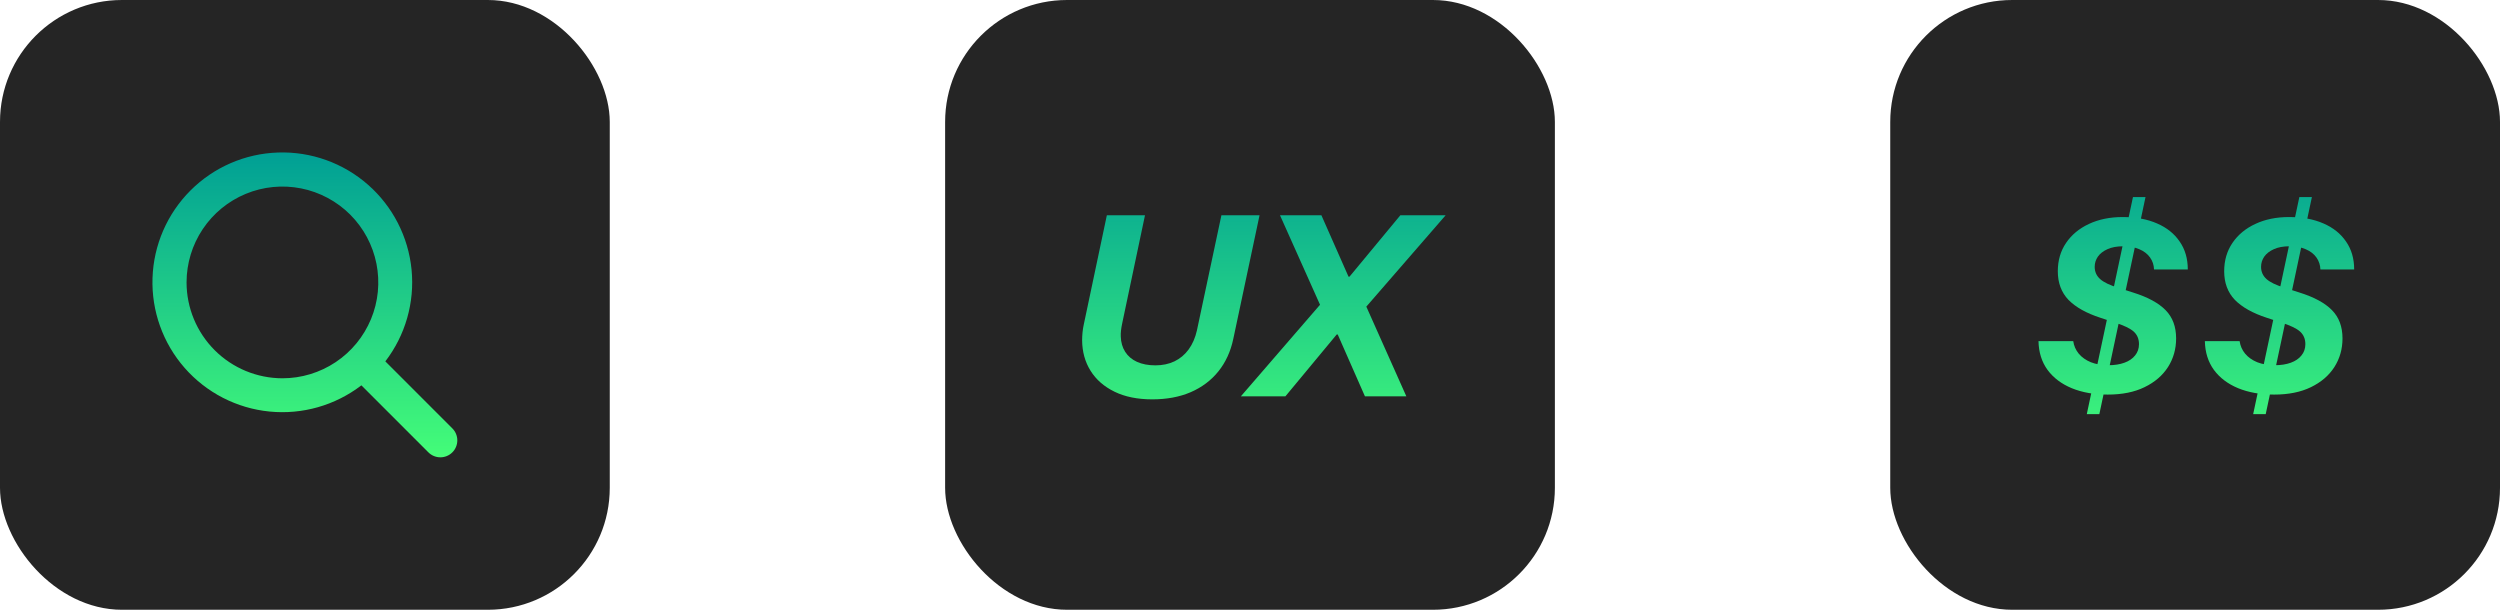
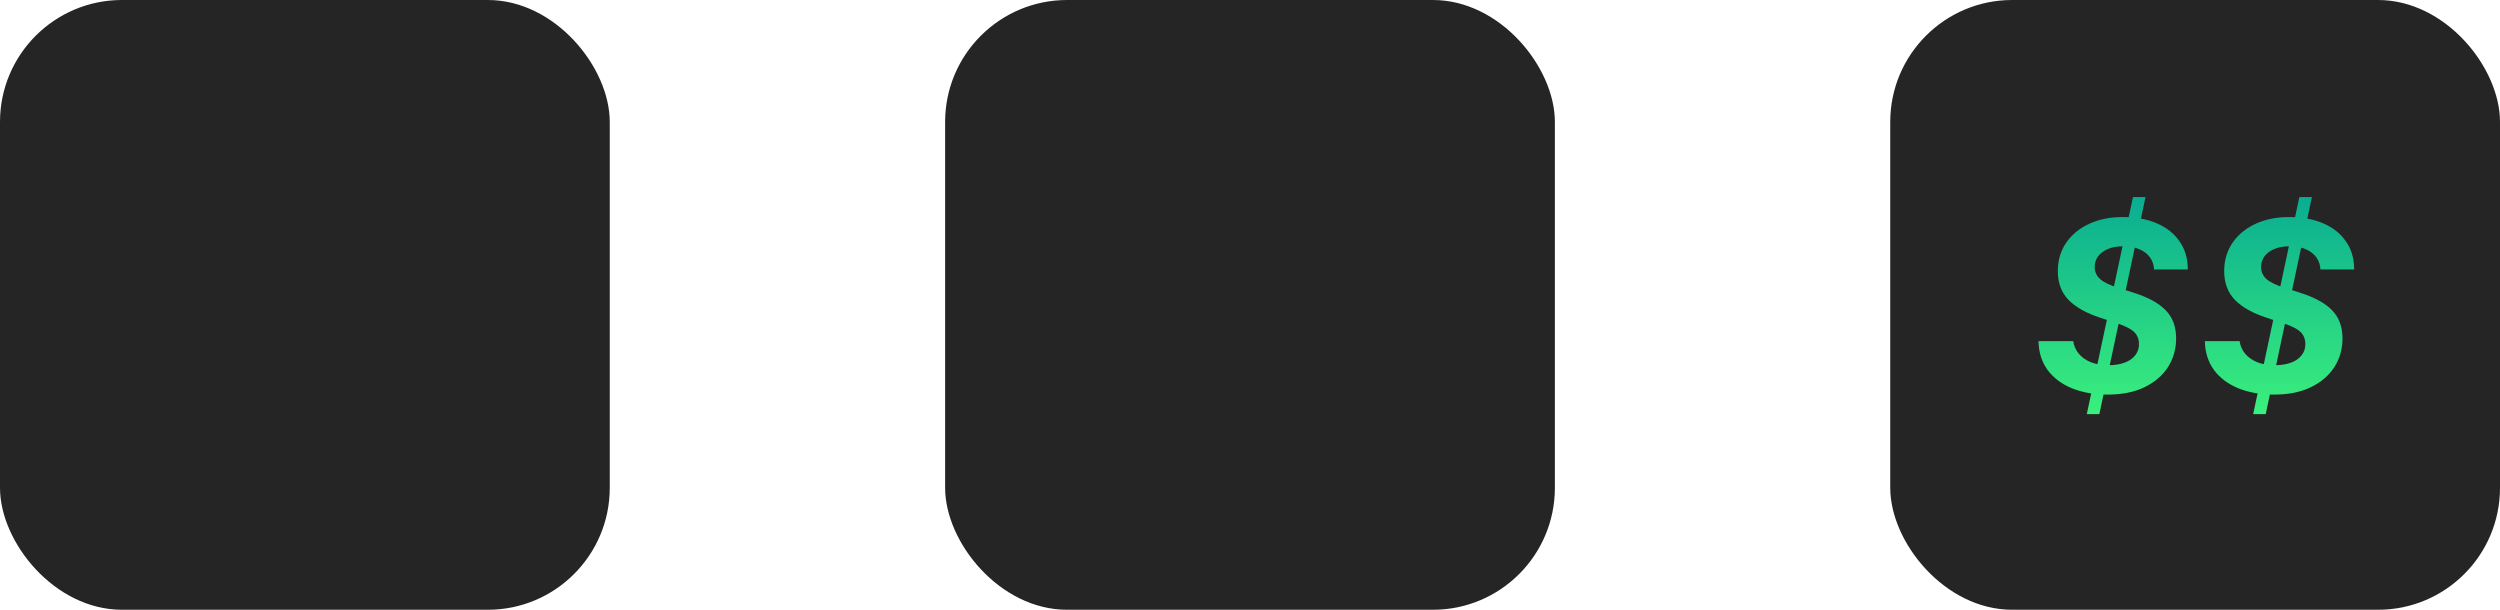
<svg xmlns="http://www.w3.org/2000/svg" width="492" height="120" viewBox="0 0 492 120" fill="none">
  <rect width="120" height="120" rx="24" fill="#252525" />
-   <path d="M89.012 84.298L75.836 71.117C79.786 65.969 81.631 59.511 80.995 53.053C80.359 46.596 77.29 40.621 72.412 36.343C67.533 32.064 61.209 29.801 54.723 30.014C48.237 30.226 42.075 32.897 37.486 37.486C32.897 42.074 30.226 48.236 30.014 54.722C29.801 61.207 32.064 67.531 36.343 72.41C40.622 77.288 46.596 80.357 53.054 80.993C59.513 81.629 65.971 79.784 71.119 75.834L84.306 89.023C84.616 89.333 84.984 89.579 85.388 89.746C85.793 89.914 86.227 90 86.665 90C87.103 90 87.537 89.914 87.941 89.746C88.346 89.579 88.713 89.333 89.023 89.023C89.333 88.713 89.579 88.346 89.746 87.941C89.914 87.537 90 87.103 90 86.665C90 86.227 89.914 85.793 89.746 85.389C89.579 84.984 89.333 84.616 89.023 84.307L89.012 84.298ZM36.715 55.581C36.715 51.849 37.821 48.202 39.895 45.099C41.968 41.997 44.914 39.579 48.362 38.151C51.809 36.723 55.603 36.349 59.262 37.077C62.922 37.805 66.284 39.602 68.923 42.24C71.561 44.879 73.358 48.24 74.086 51.9C74.814 55.56 74.44 59.353 73.012 62.8C71.584 66.248 69.166 69.194 66.064 71.267C62.961 73.34 59.313 74.447 55.582 74.447C50.58 74.441 45.784 72.452 42.246 68.915C38.709 65.378 36.72 60.583 36.715 55.581Z" fill="url(#paint0_linear_1780_1111)" />
  <rect x="186" width="120" height="120" rx="24" fill="#252525" />
-   <path d="M226.767 78.593C223.869 78.593 221.392 78.091 219.334 77.086C217.276 76.082 215.704 74.708 214.618 72.963C213.531 71.218 212.98 69.226 212.963 66.987C212.963 66.493 212.988 65.983 213.037 65.456C213.087 64.929 213.169 64.402 213.284 63.876L217.828 42.368H225.334L220.84 63.678C220.741 64.139 220.667 64.583 220.618 65.011C220.569 65.423 220.552 65.826 220.569 66.221C220.602 67.374 220.89 68.378 221.433 69.234C221.976 70.09 222.75 70.749 223.754 71.209C224.775 71.67 225.985 71.901 227.384 71.901C228.783 71.901 230.034 71.637 231.137 71.111C232.257 70.567 233.187 69.785 233.928 68.765C234.685 67.728 235.228 66.477 235.557 65.011L240.372 42.368H247.879L242.718 66.666C242.192 69.168 241.212 71.308 239.78 73.086C238.348 74.864 236.529 76.23 234.323 77.185C232.133 78.124 229.615 78.593 226.767 78.593ZM244.2 78L259.781 59.974L251.904 42.368H260.053L265.387 54.443H265.584L275.585 42.368H284.499L268.893 60.344L276.77 78H268.621L263.263 65.826H263.065L252.966 78H244.2Z" fill="url(#paint1_linear_1780_1111)" />
  <rect x="372" width="120" height="120" rx="24" fill="#252525" />
  <path d="M410.68 81.506L419.767 38.787H422.236L413.149 81.506H410.68ZM401.173 67.135H408.013C408.145 68.057 408.507 68.88 409.099 69.604C409.692 70.312 410.482 70.872 411.47 71.284C412.474 71.679 413.627 71.876 414.927 71.876C416.129 71.876 417.182 71.712 418.088 71.382C418.993 71.053 419.693 70.576 420.187 69.95C420.697 69.325 420.952 68.584 420.952 67.728C420.952 66.707 420.606 65.884 419.915 65.258C419.224 64.633 417.964 64.032 416.137 63.456L413.371 62.542C410.589 61.637 408.49 60.46 407.075 59.011C405.675 57.546 404.976 55.669 404.976 53.381C404.976 51.257 405.519 49.397 406.605 47.8C407.692 46.203 409.19 44.961 411.1 44.072C413.026 43.166 415.24 42.714 417.742 42.714C420.343 42.714 422.598 43.133 424.508 43.973C426.418 44.796 427.899 45.981 428.953 47.529C430.023 49.06 430.558 50.895 430.558 53.035H423.915C423.882 52.146 423.619 51.356 423.125 50.665C422.631 49.973 421.94 49.438 421.051 49.06C420.162 48.665 419.092 48.467 417.841 48.467C416.623 48.467 415.594 48.656 414.754 49.035C413.915 49.414 413.281 49.907 412.853 50.517C412.441 51.126 412.235 51.792 412.235 52.517C412.235 53.471 412.589 54.27 413.297 54.912C414.005 55.554 415.207 56.13 416.902 56.641L419.742 57.554C422.656 58.459 424.804 59.62 426.187 61.036C427.57 62.435 428.261 64.287 428.261 66.592C428.261 68.683 427.726 70.567 426.656 72.246C425.586 73.909 424.047 75.226 422.039 76.197C420.047 77.169 417.635 77.654 414.804 77.654C412.12 77.654 409.758 77.234 407.717 76.395C405.692 75.555 404.103 74.354 402.951 72.79C401.815 71.226 401.222 69.341 401.173 67.135ZM443.423 81.506L452.51 38.787H454.979L445.892 81.506H443.423ZM433.916 67.135H440.756C440.888 68.057 441.25 68.88 441.842 69.604C442.435 70.312 443.225 70.872 444.213 71.284C445.217 71.679 446.37 71.876 447.67 71.876C448.872 71.876 449.925 71.712 450.831 71.382C451.736 71.053 452.436 70.576 452.93 69.95C453.44 69.325 453.695 68.584 453.695 67.728C453.695 66.707 453.349 65.884 452.658 65.258C451.967 64.633 450.707 64.032 448.88 63.456L446.114 62.542C443.332 61.637 441.233 60.46 439.818 59.011C438.418 57.546 437.719 55.669 437.719 53.381C437.719 51.257 438.262 49.397 439.348 47.8C440.435 46.203 441.933 44.961 443.843 44.072C445.769 43.166 447.983 42.714 450.485 42.714C453.086 42.714 455.341 43.133 457.251 43.973C459.161 44.796 460.642 45.981 461.696 47.529C462.766 49.06 463.301 50.895 463.301 53.035H456.658C456.625 52.146 456.362 51.356 455.868 50.665C455.374 49.973 454.683 49.438 453.794 49.06C452.905 48.665 451.835 48.467 450.584 48.467C449.366 48.467 448.337 48.656 447.497 49.035C446.658 49.414 446.024 49.907 445.596 50.517C445.184 51.126 444.979 51.792 444.979 52.517C444.979 53.471 445.332 54.27 446.04 54.912C446.748 55.554 447.95 56.13 449.646 56.641L452.485 57.554C455.399 58.459 457.547 59.62 458.93 61.036C460.313 62.435 461.004 64.287 461.004 66.592C461.004 68.683 460.469 70.567 459.399 72.246C458.329 73.909 456.79 75.226 454.782 76.197C452.79 77.169 450.378 77.654 447.547 77.654C444.863 77.654 442.501 77.234 440.46 76.395C438.435 75.555 436.846 74.354 435.694 72.79C434.558 71.226 433.965 69.341 433.916 67.135Z" fill="url(#paint2_linear_1780_1111)" />
  <defs>
    <linearGradient id="paint0_linear_1780_1111" x1="60" y1="30" x2="60" y2="90" gradientUnits="userSpaceOnUse">
      <stop stop-color="#009F95" />
      <stop offset="1" stop-color="#44FD78" />
    </linearGradient>
    <linearGradient id="paint1_linear_1780_1111" x1="245.5" y1="30" x2="245.5" y2="90" gradientUnits="userSpaceOnUse">
      <stop stop-color="#009F95" />
      <stop offset="1" stop-color="#44FD78" />
    </linearGradient>
    <linearGradient id="paint2_linear_1780_1111" x1="432" y1="30" x2="432" y2="90" gradientUnits="userSpaceOnUse">
      <stop stop-color="#009F95" />
      <stop offset="1" stop-color="#44FD78" />
    </linearGradient>
  </defs>
</svg>